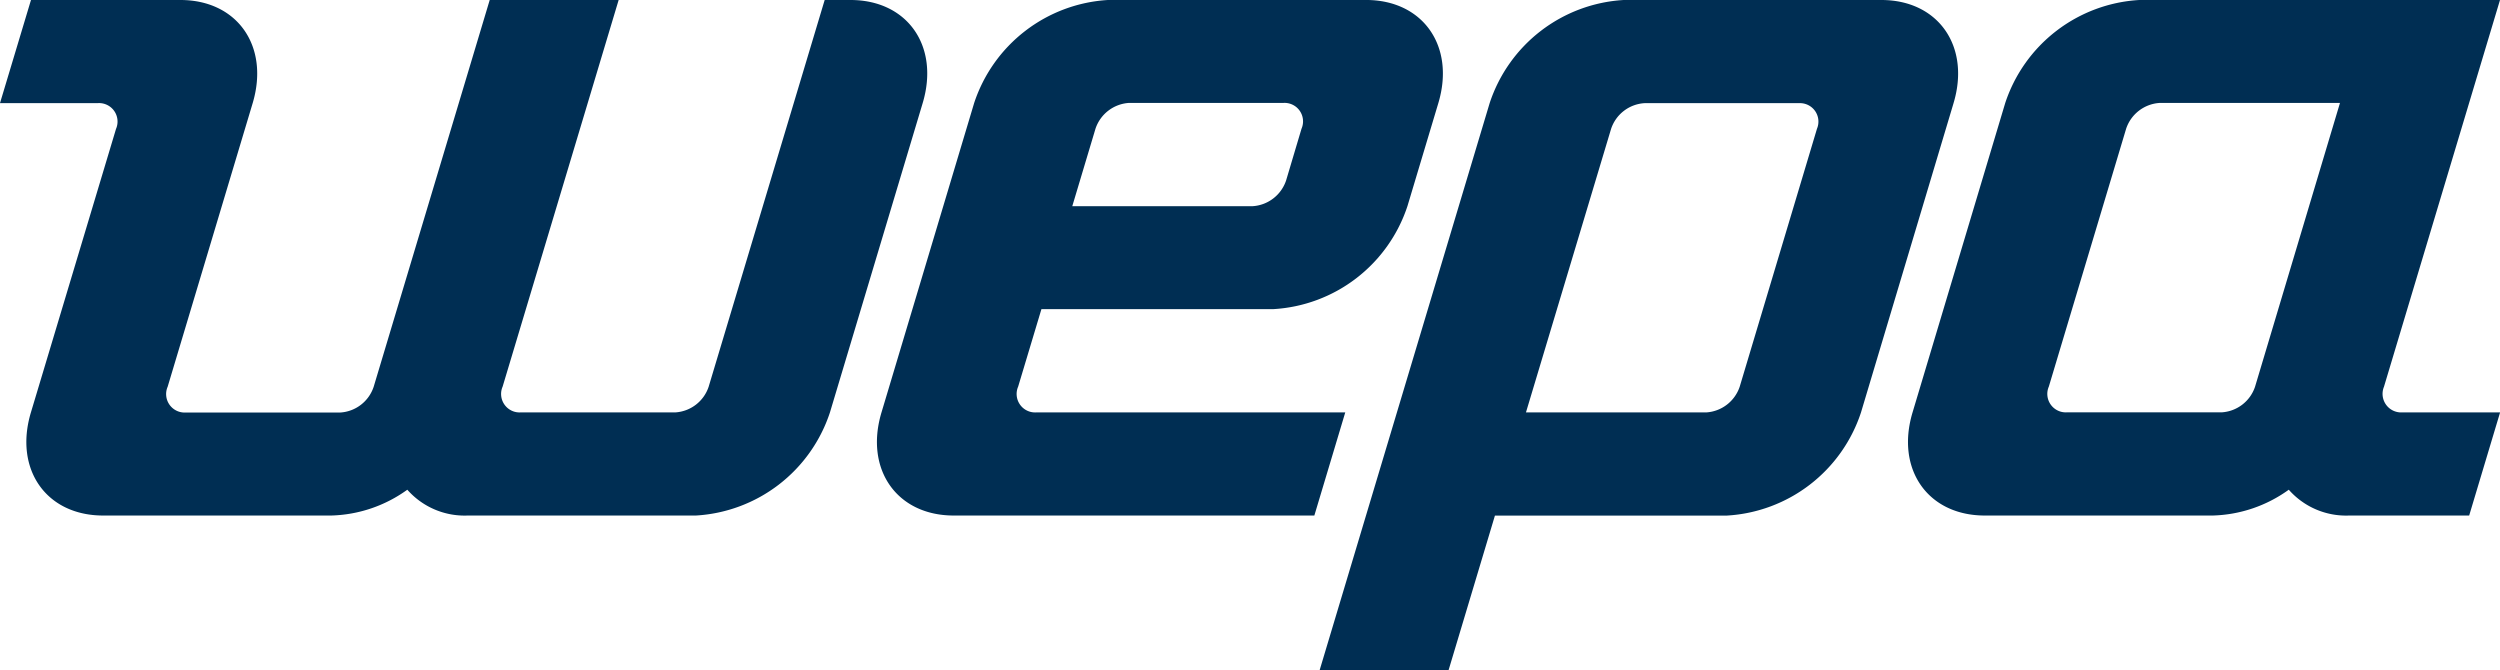
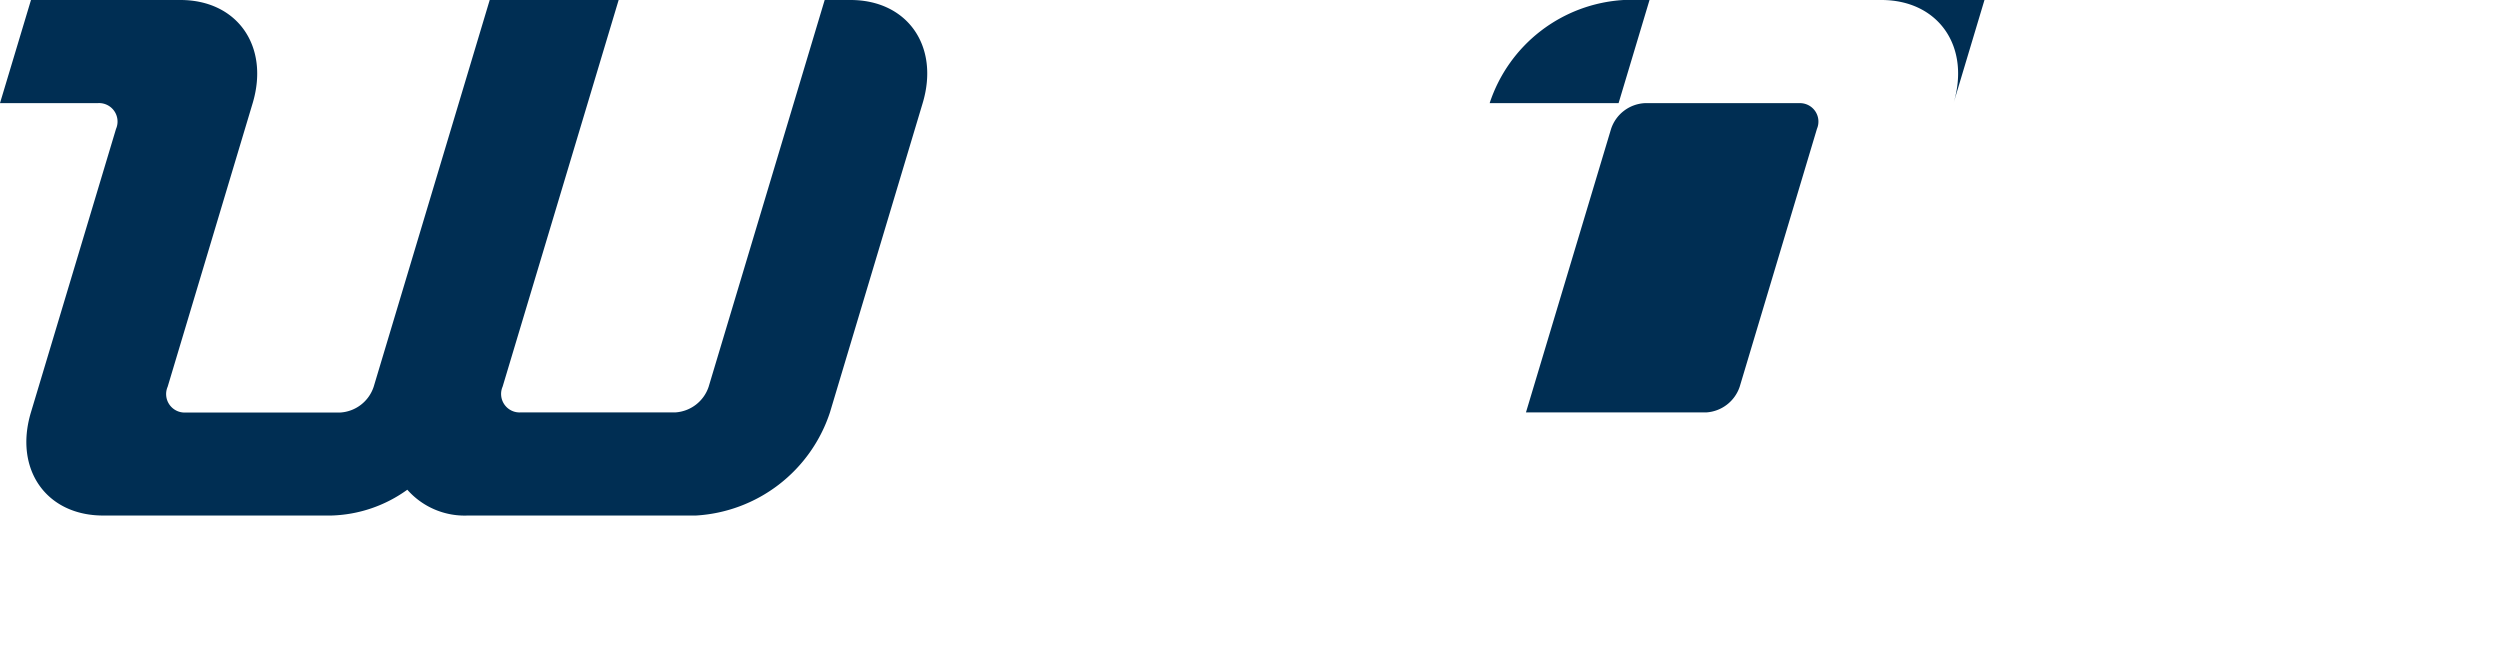
<svg xmlns="http://www.w3.org/2000/svg" id="_200214_WEPA_Logo_Blue_RGB" data-name="200214_WEPA_Logo_Blue_RGB" width="113.781" height="30.498" viewBox="0 0 113.781 30.498">
  <path id="Pfad_2664" data-name="Pfad 2664" d="M41.993,4.693C42.771,2.1,41.3,0,38.708,0H37.533l-5.28,17.6A1.711,1.711,0,0,1,30.73,18.77H23.695a.841.841,0,0,1-.819-1.175L28.156,0H22.288l-5.28,17.6a1.711,1.711,0,0,1-1.523,1.175H8.45A.841.841,0,0,1,7.631,17.6L11.5,4.693C12.274,2.1,10.8,0,8.21,0h-6.8L0,4.693H4.461A.841.841,0,0,1,5.28,5.868L1.407,18.77c-.778,2.59.7,4.693,3.286,4.693H15.079a6.19,6.19,0,0,0,3.459-1.175,3.474,3.474,0,0,0,2.748,1.175H31.673a6.842,6.842,0,0,0,6.1-4.693h0L41.993,4.693Z" fill="#002e53" />
-   <path id="Pfad_2665" data-name="Pfad 2665" d="M1070.856,17.6l5.28-17.6h-16.42a6.842,6.842,0,0,0-6.1,4.693L1049.4,18.77c-.778,2.59.7,4.693,3.286,4.693h10.378a6.191,6.191,0,0,0,3.459-1.175,3.474,3.474,0,0,0,2.748,1.175h5.462l1.407-4.693h-4.461A.846.846,0,0,1,1070.856,17.6Zm-5.868,0a1.711,1.711,0,0,1-1.523,1.167h-7.043a.841.841,0,0,1-.819-1.175L1059.12,5.86a1.72,1.72,0,0,1,1.523-1.175h8.21Z" transform="translate(-962.355)" fill="#002e53" />
-   <path id="Pfad_2666" data-name="Pfad 2666" d="M754.551,4.693c.778-2.59-.7-4.693-3.286-4.693H739.538a6.842,6.842,0,0,0-6.1,4.693L725.7,30.5h5.868l2.11-7.035h10.56a6.842,6.842,0,0,0,6.1-4.693h0l4.213-14.078ZM748.335,5.86,744.818,17.6A1.72,1.72,0,0,1,743.3,18.77h-8.21l3.873-12.9a1.711,1.711,0,0,1,1.523-1.175h7.035A.84.84,0,0,1,748.335,5.86Z" transform="translate(-665.64)" fill="#002e53" />
-   <path id="Pfad_2667" data-name="Pfad 2667" d="M489.439,18.77a.841.841,0,0,1-.819-1.175l1.059-3.526h10.56a6.842,6.842,0,0,0,6.1-4.693l1.407-4.693h0c.77-2.582-.7-4.684-3.294-4.684H492.716a6.842,6.842,0,0,0-6.1,4.693L482.4,18.77c-.778,2.59.7,4.693,3.286,4.693H502.1l1.407-4.693Zm2.7-12.911a1.72,1.72,0,0,1,1.523-1.175h7.035a.841.841,0,0,1,.819,1.175l-.7,2.35a1.72,1.72,0,0,1-1.523,1.175h-8.21Z" transform="translate(-442.281)" fill="#002e53" />
+   <path id="Pfad_2666" data-name="Pfad 2666" d="M754.551,4.693c.778-2.59-.7-4.693-3.286-4.693H739.538a6.842,6.842,0,0,0-6.1,4.693h5.868l2.11-7.035h10.56a6.842,6.842,0,0,0,6.1-4.693h0l4.213-14.078ZM748.335,5.86,744.818,17.6A1.72,1.72,0,0,1,743.3,18.77h-8.21l3.873-12.9a1.711,1.711,0,0,1,1.523-1.175h7.035A.84.84,0,0,1,748.335,5.86Z" transform="translate(-665.64)" fill="#002e53" />
</svg>